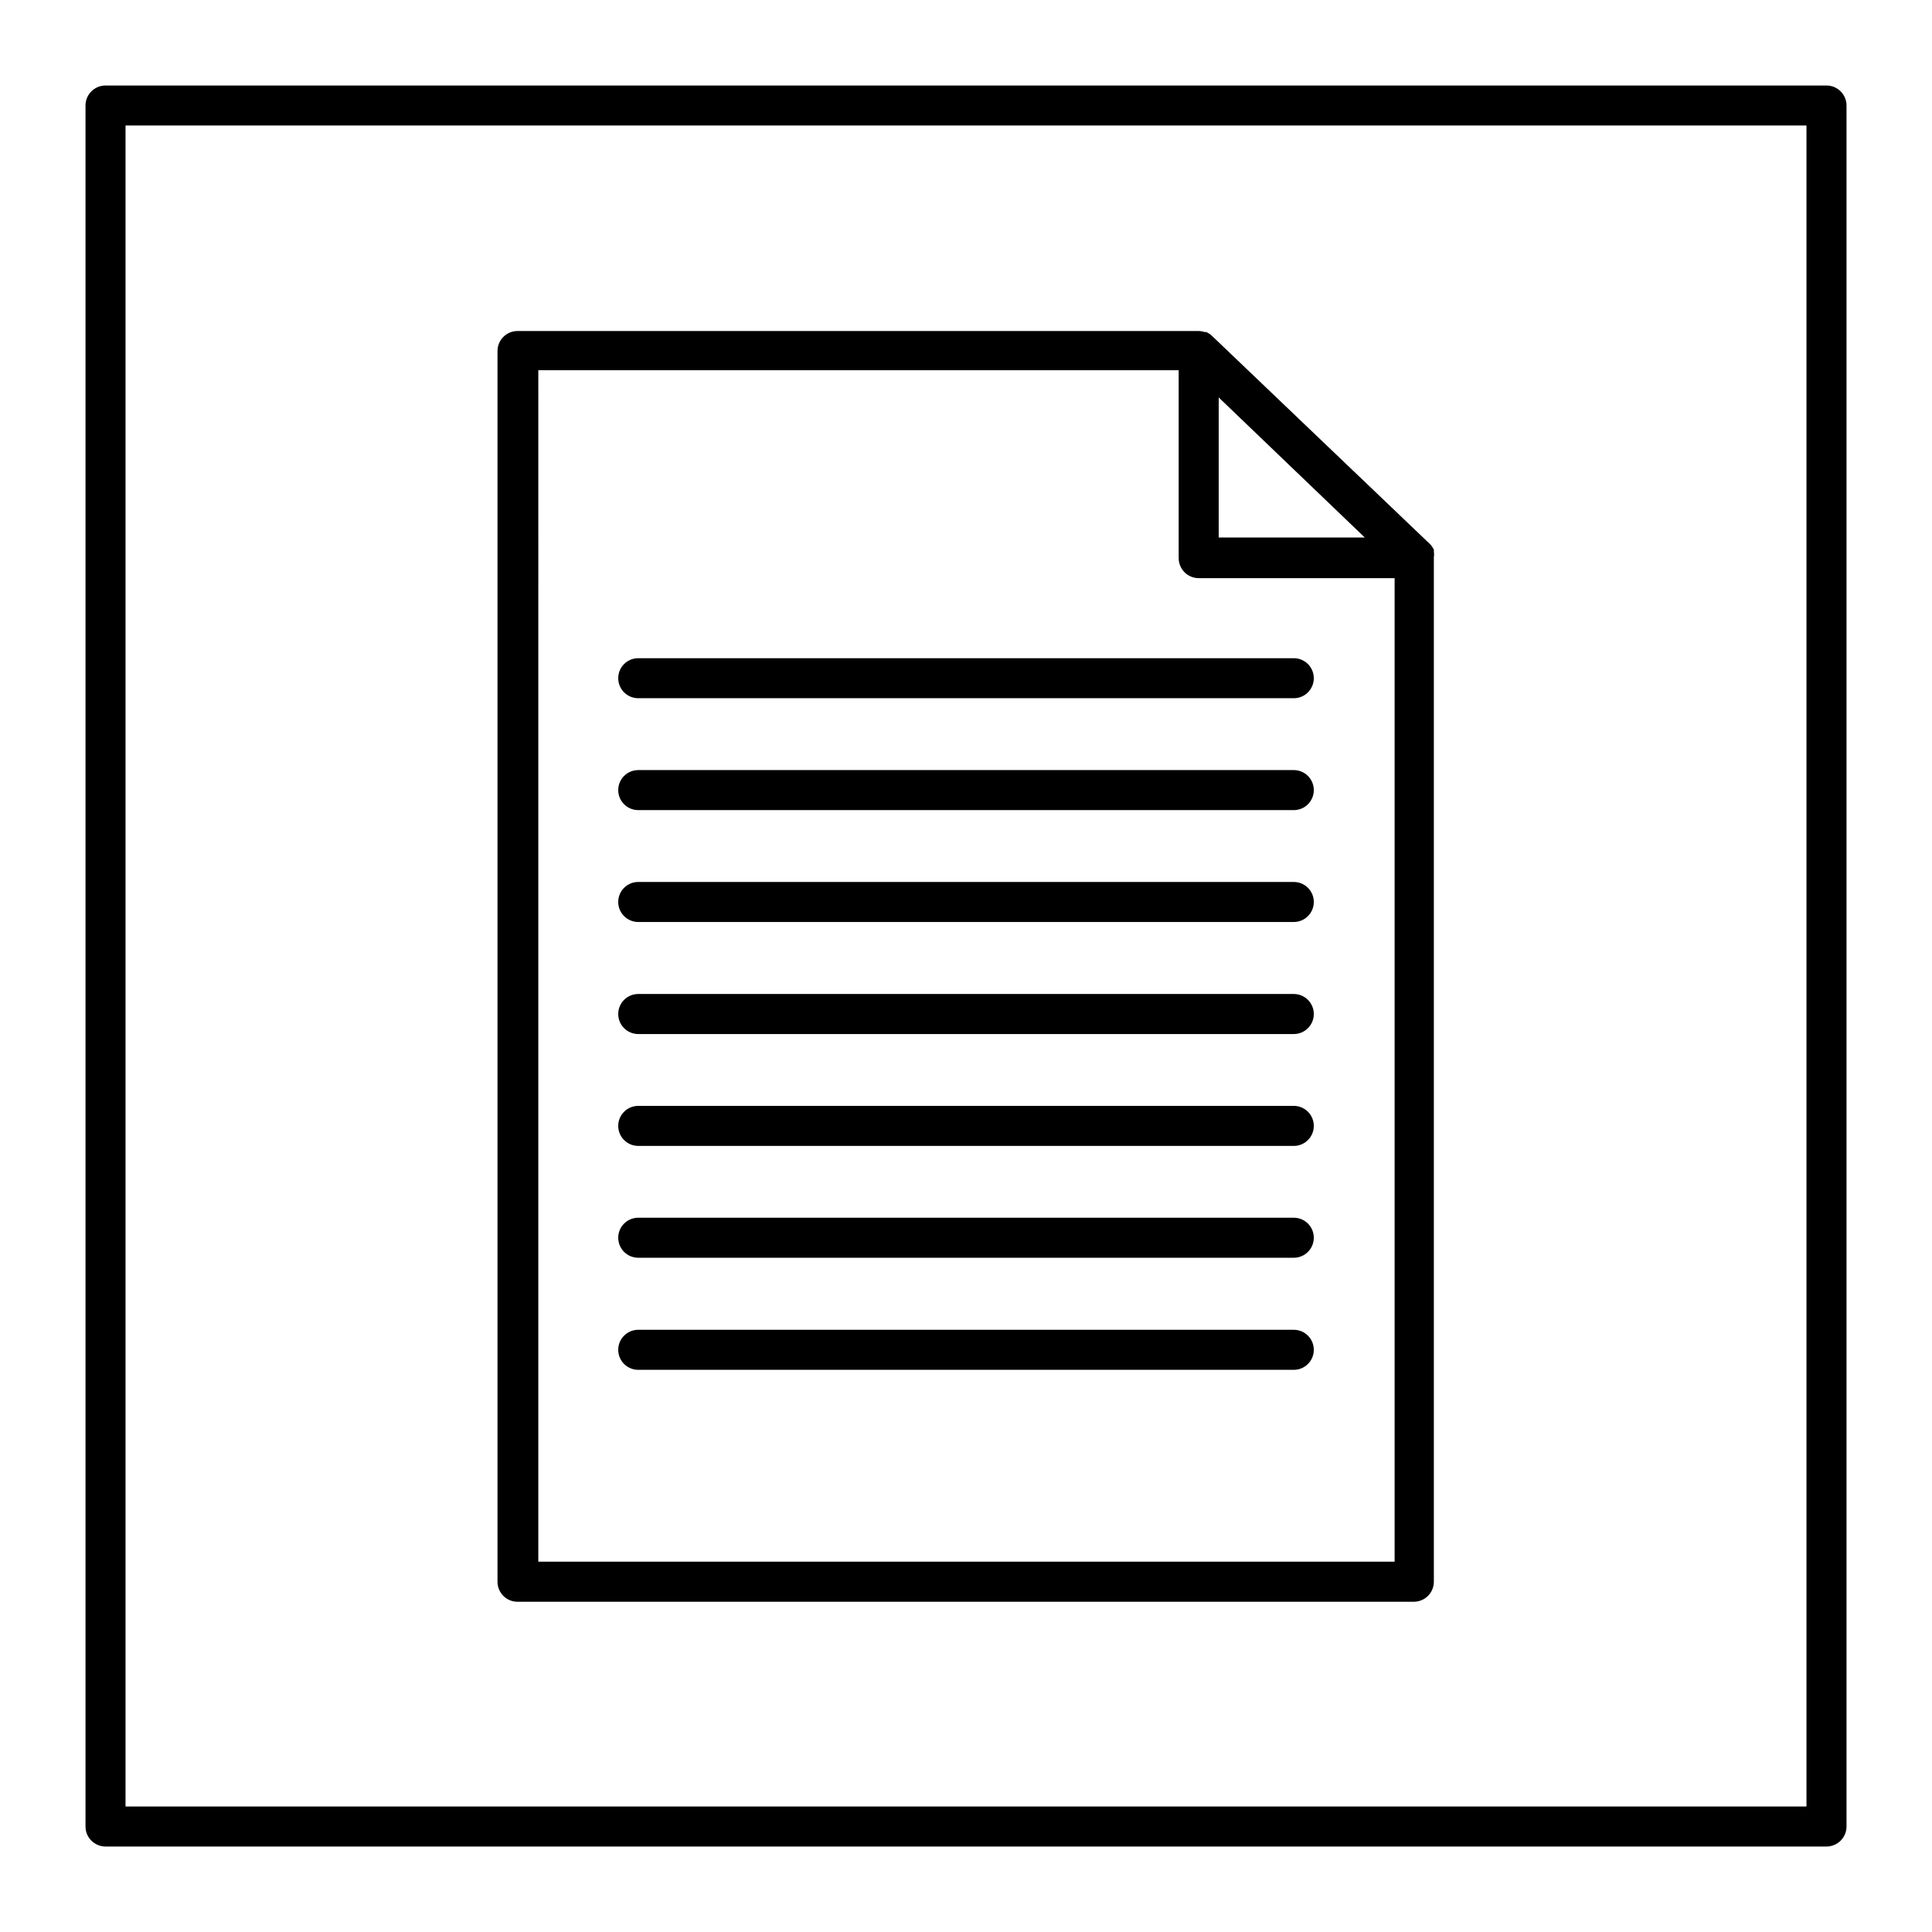
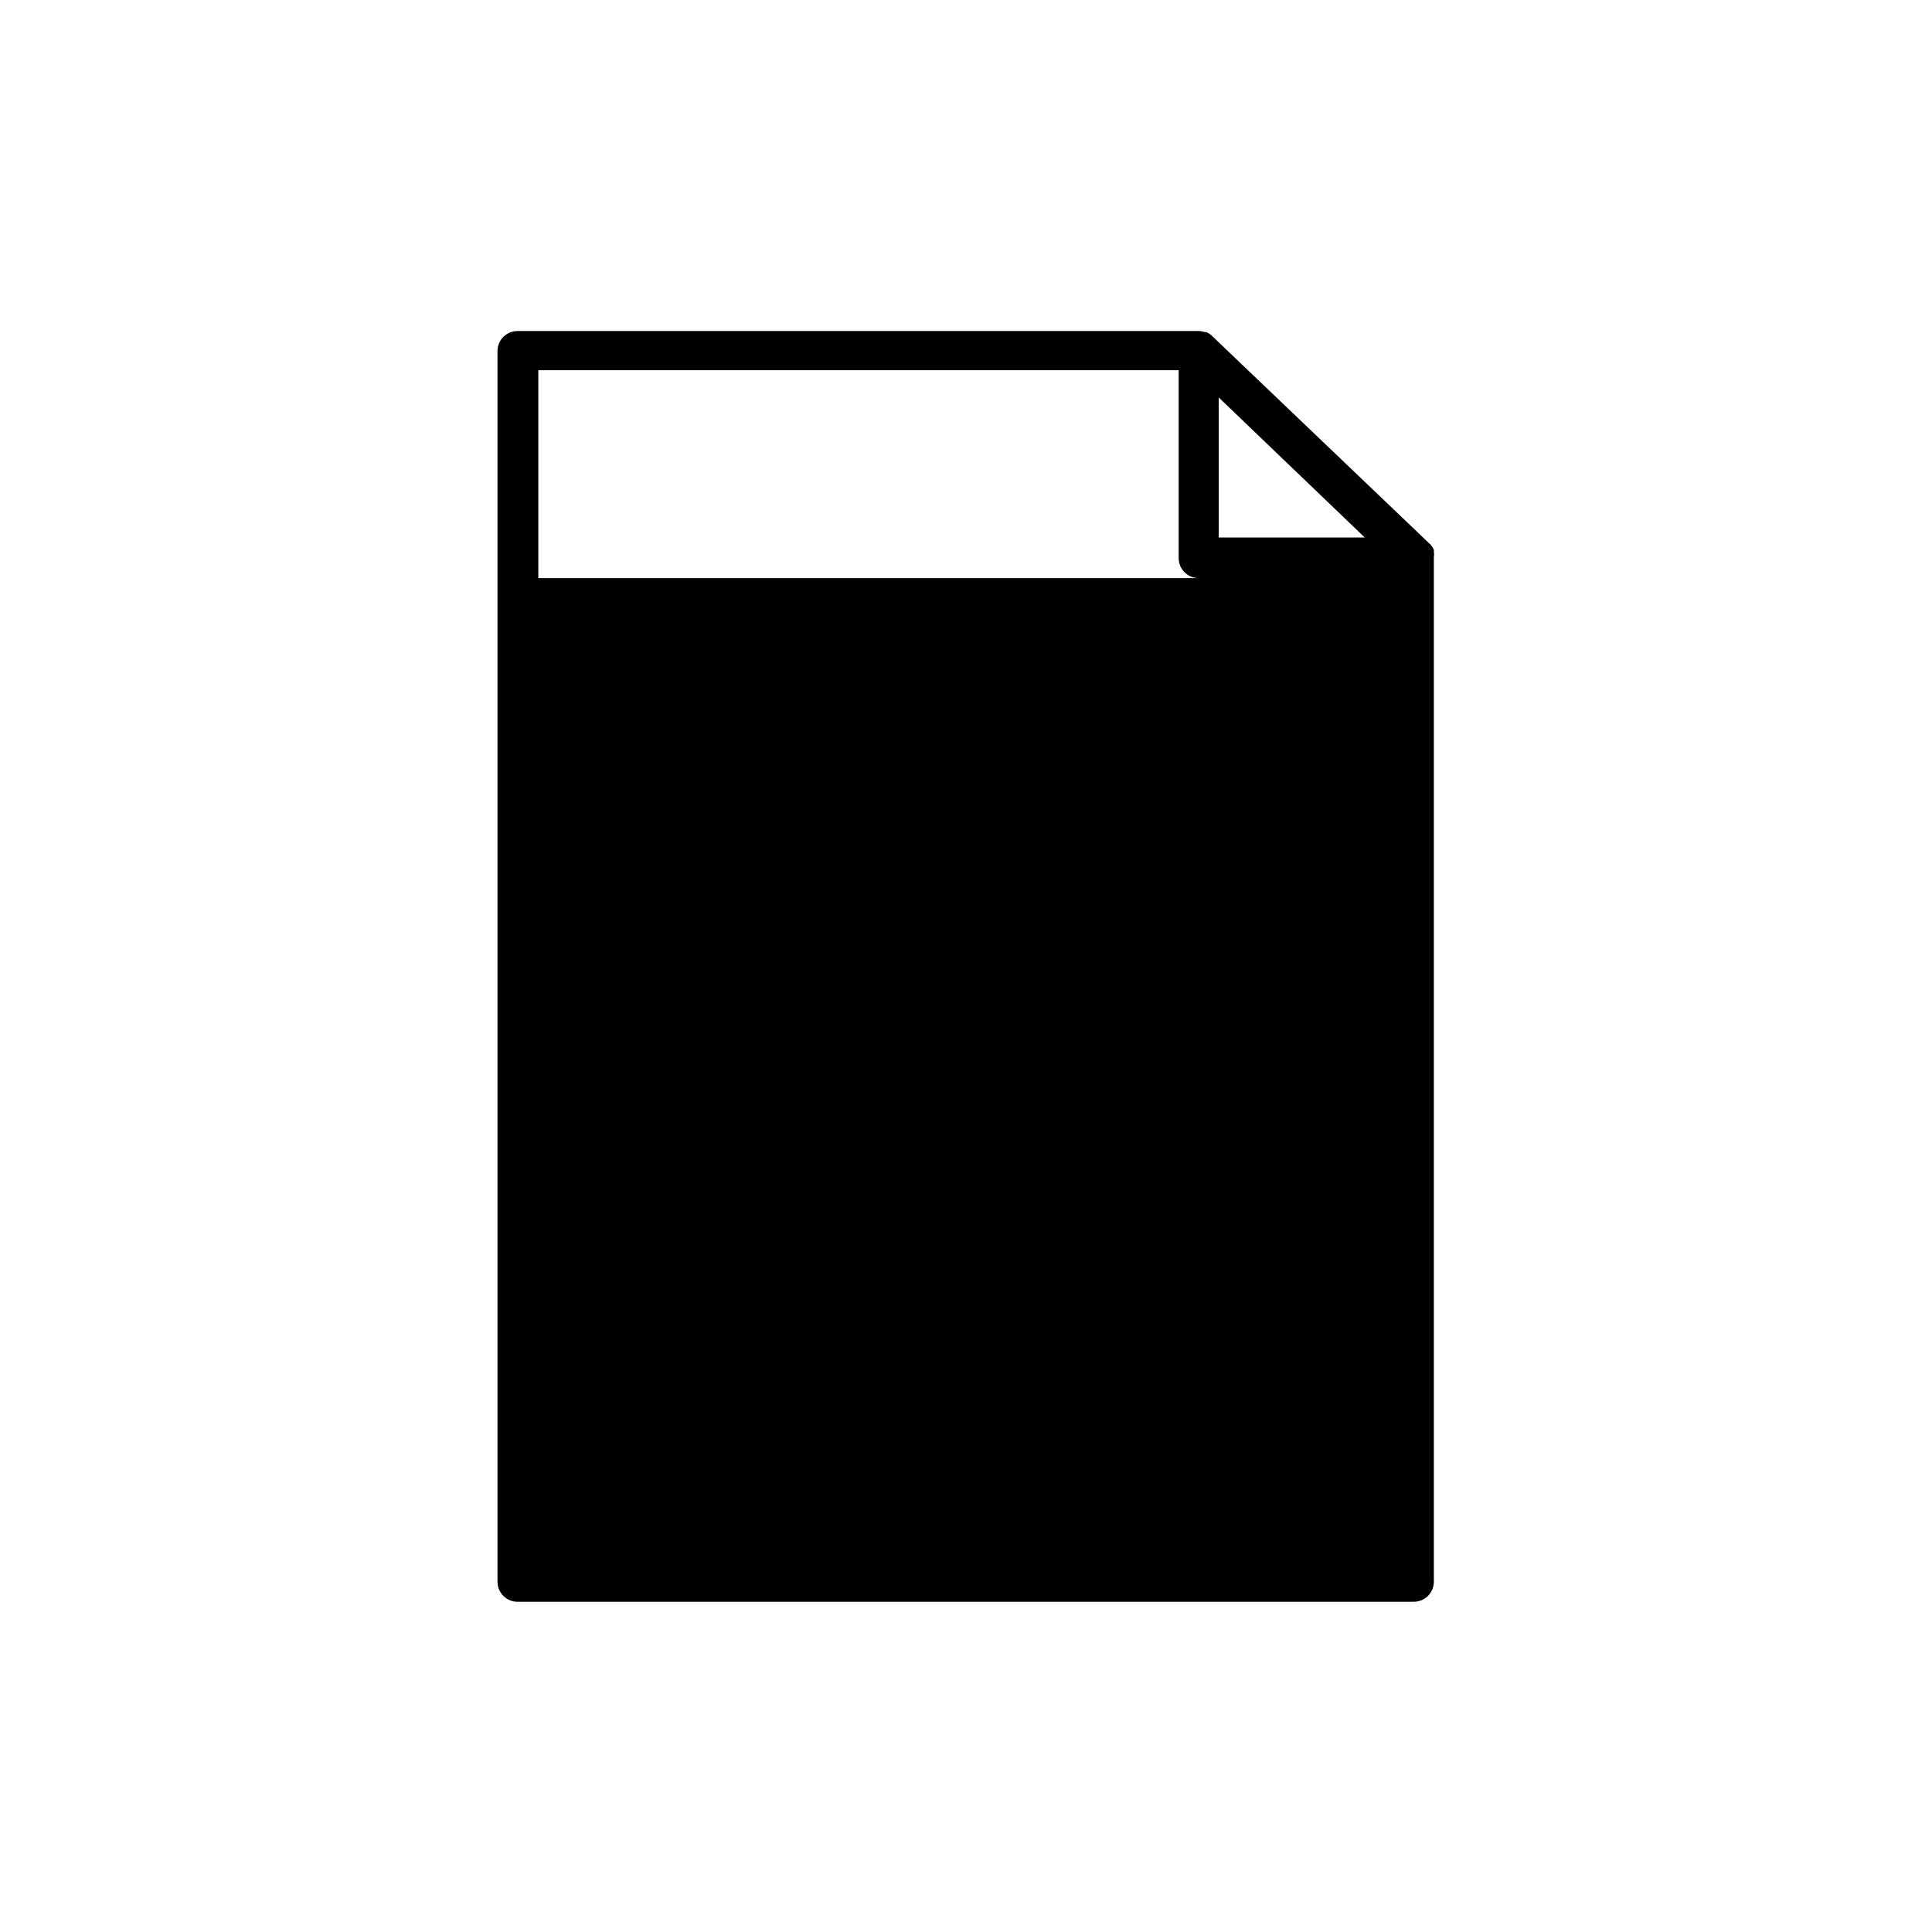
<svg xmlns="http://www.w3.org/2000/svg" fill="#000000" width="800px" height="800px" version="1.1" viewBox="144 144 512 512">
  <g>
-     <path d="m281.36 568.48h237.32c1.41 0 2.758-0.559 3.75-1.555 0.996-0.996 1.555-2.344 1.555-3.75v-271.26-0.316c0.082-0.457 0.082-0.926 0-1.379 0.031-0.176 0.031-0.355 0-0.531-0.215-0.48-0.5-0.93-0.848-1.328l-58.02-55.418c-0.438-0.398-0.938-0.723-1.484-0.953h-0.426 0.004c-0.461-0.164-0.945-0.254-1.434-0.266h-180.63c-2.93 0-5.305 2.375-5.305 5.305v326.15c0 1.445 0.59 2.828 1.629 3.828 1.043 1 2.445 1.531 3.887 1.477zm185.61-319.15 38.715 37.121h-38.715zm-180.31-7.211h169.7v49.797l0.004-0.004c0 1.406 0.559 2.754 1.555 3.75 0.996 0.996 2.344 1.555 3.75 1.555h51.918v260.65h-226.93z" />
+     <path d="m281.36 568.48h237.32c1.41 0 2.758-0.559 3.75-1.555 0.996-0.996 1.555-2.344 1.555-3.75v-271.26-0.316c0.082-0.457 0.082-0.926 0-1.379 0.031-0.176 0.031-0.355 0-0.531-0.215-0.48-0.5-0.93-0.848-1.328l-58.02-55.418c-0.438-0.398-0.938-0.723-1.484-0.953h-0.426 0.004c-0.461-0.164-0.945-0.254-1.434-0.266h-180.63c-2.93 0-5.305 2.375-5.305 5.305v326.15c0 1.445 0.59 2.828 1.629 3.828 1.043 1 2.445 1.531 3.887 1.477zm185.61-319.15 38.715 37.121h-38.715zm-180.31-7.211h169.7v49.797l0.004-0.004c0 1.406 0.559 2.754 1.555 3.75 0.996 0.996 2.344 1.555 3.75 1.555h51.918h-226.93z" />
    <path d="m486.87 318.43h-173.73c-2.93 0-5.305 2.375-5.305 5.305 0 2.93 2.375 5.301 5.305 5.301h173.73c2.926 0 5.301-2.371 5.301-5.301 0-2.93-2.375-5.305-5.301-5.305z" />
-     <path d="m486.87 348.08h-173.73c-2.93 0-5.305 2.375-5.305 5.305 0 2.93 2.375 5.305 5.305 5.305h173.73c2.926 0 5.301-2.375 5.301-5.305 0-2.93-2.375-5.305-5.301-5.305z" />
-     <path d="m486.87 377.73h-173.73c-2.93 0-5.305 2.371-5.305 5.301 0 2.93 2.375 5.305 5.305 5.305h173.73c2.926 0 5.301-2.375 5.301-5.305 0-2.93-2.375-5.301-5.301-5.301z" />
-     <path d="m486.87 407.42h-173.73c-2.93 0-5.305 2.375-5.305 5.305 0 2.93 2.375 5.305 5.305 5.305h173.73c2.926 0 5.301-2.375 5.301-5.305 0-2.93-2.375-5.305-5.301-5.305z" />
    <path d="m486.87 437.07h-173.73c-2.93 0-5.305 2.375-5.305 5.305 0 2.93 2.375 5.305 5.305 5.305h173.73c2.926 0 5.301-2.375 5.301-5.305 0-2.93-2.375-5.305-5.301-5.305z" />
-     <path d="m486.87 466.71h-173.73c-2.93 0-5.305 2.371-5.305 5.301s2.375 5.305 5.305 5.305h173.73c2.926 0 5.301-2.375 5.301-5.305s-2.375-5.301-5.301-5.301z" />
    <path d="m486.87 496.41h-173.73c-2.93 0-5.305 2.375-5.305 5.305 0 2.93 2.375 5.305 5.305 5.305h173.73c2.926 0 5.301-2.375 5.301-5.305 0-2.93-2.375-5.305-5.301-5.305z" />
-     <path d="m628.04 166.66h-456.08c-2.926 0-5.301 2.375-5.301 5.301v456.08c0 1.406 0.559 2.754 1.551 3.75 0.996 0.992 2.344 1.555 3.75 1.555h456.08c1.406 0 2.754-0.562 3.75-1.555 0.992-0.996 1.555-2.344 1.555-3.75v-456.08c0-1.406-0.562-2.754-1.555-3.75-0.996-0.992-2.344-1.551-3.75-1.551zm-5.305 456.08-445.47-0.004v-445.47h445.47z" />
  </g>
</svg>